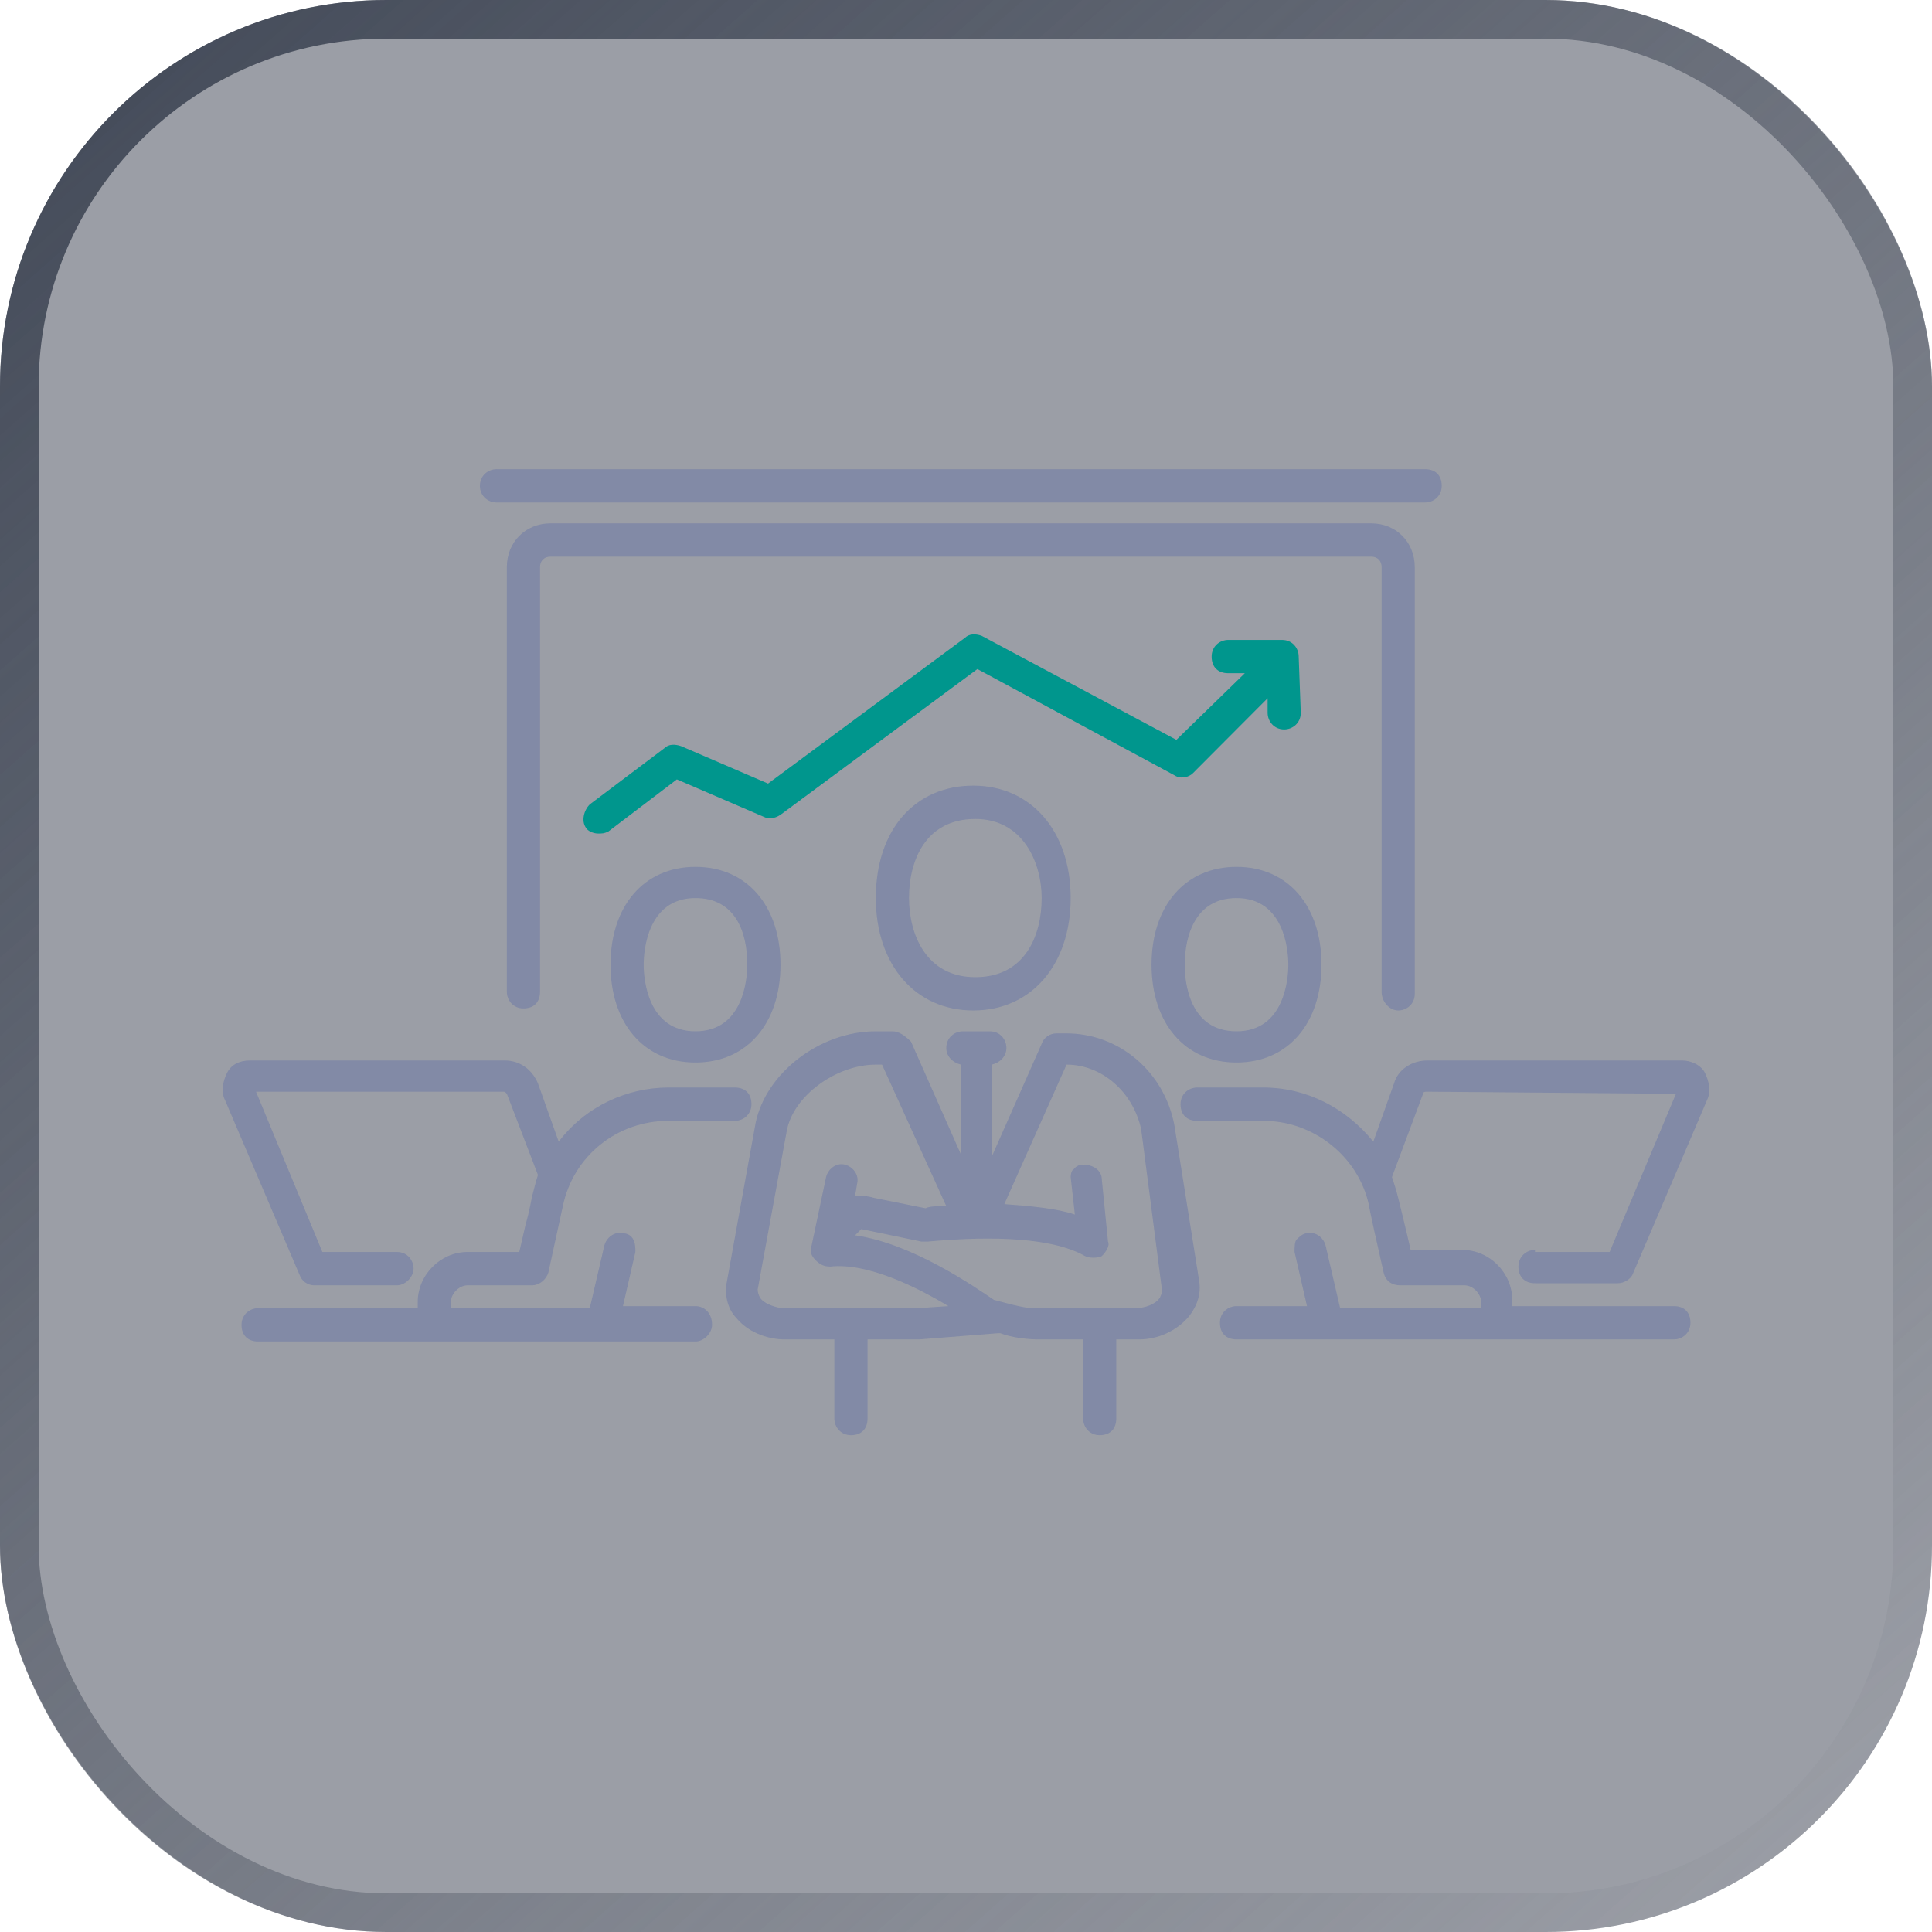
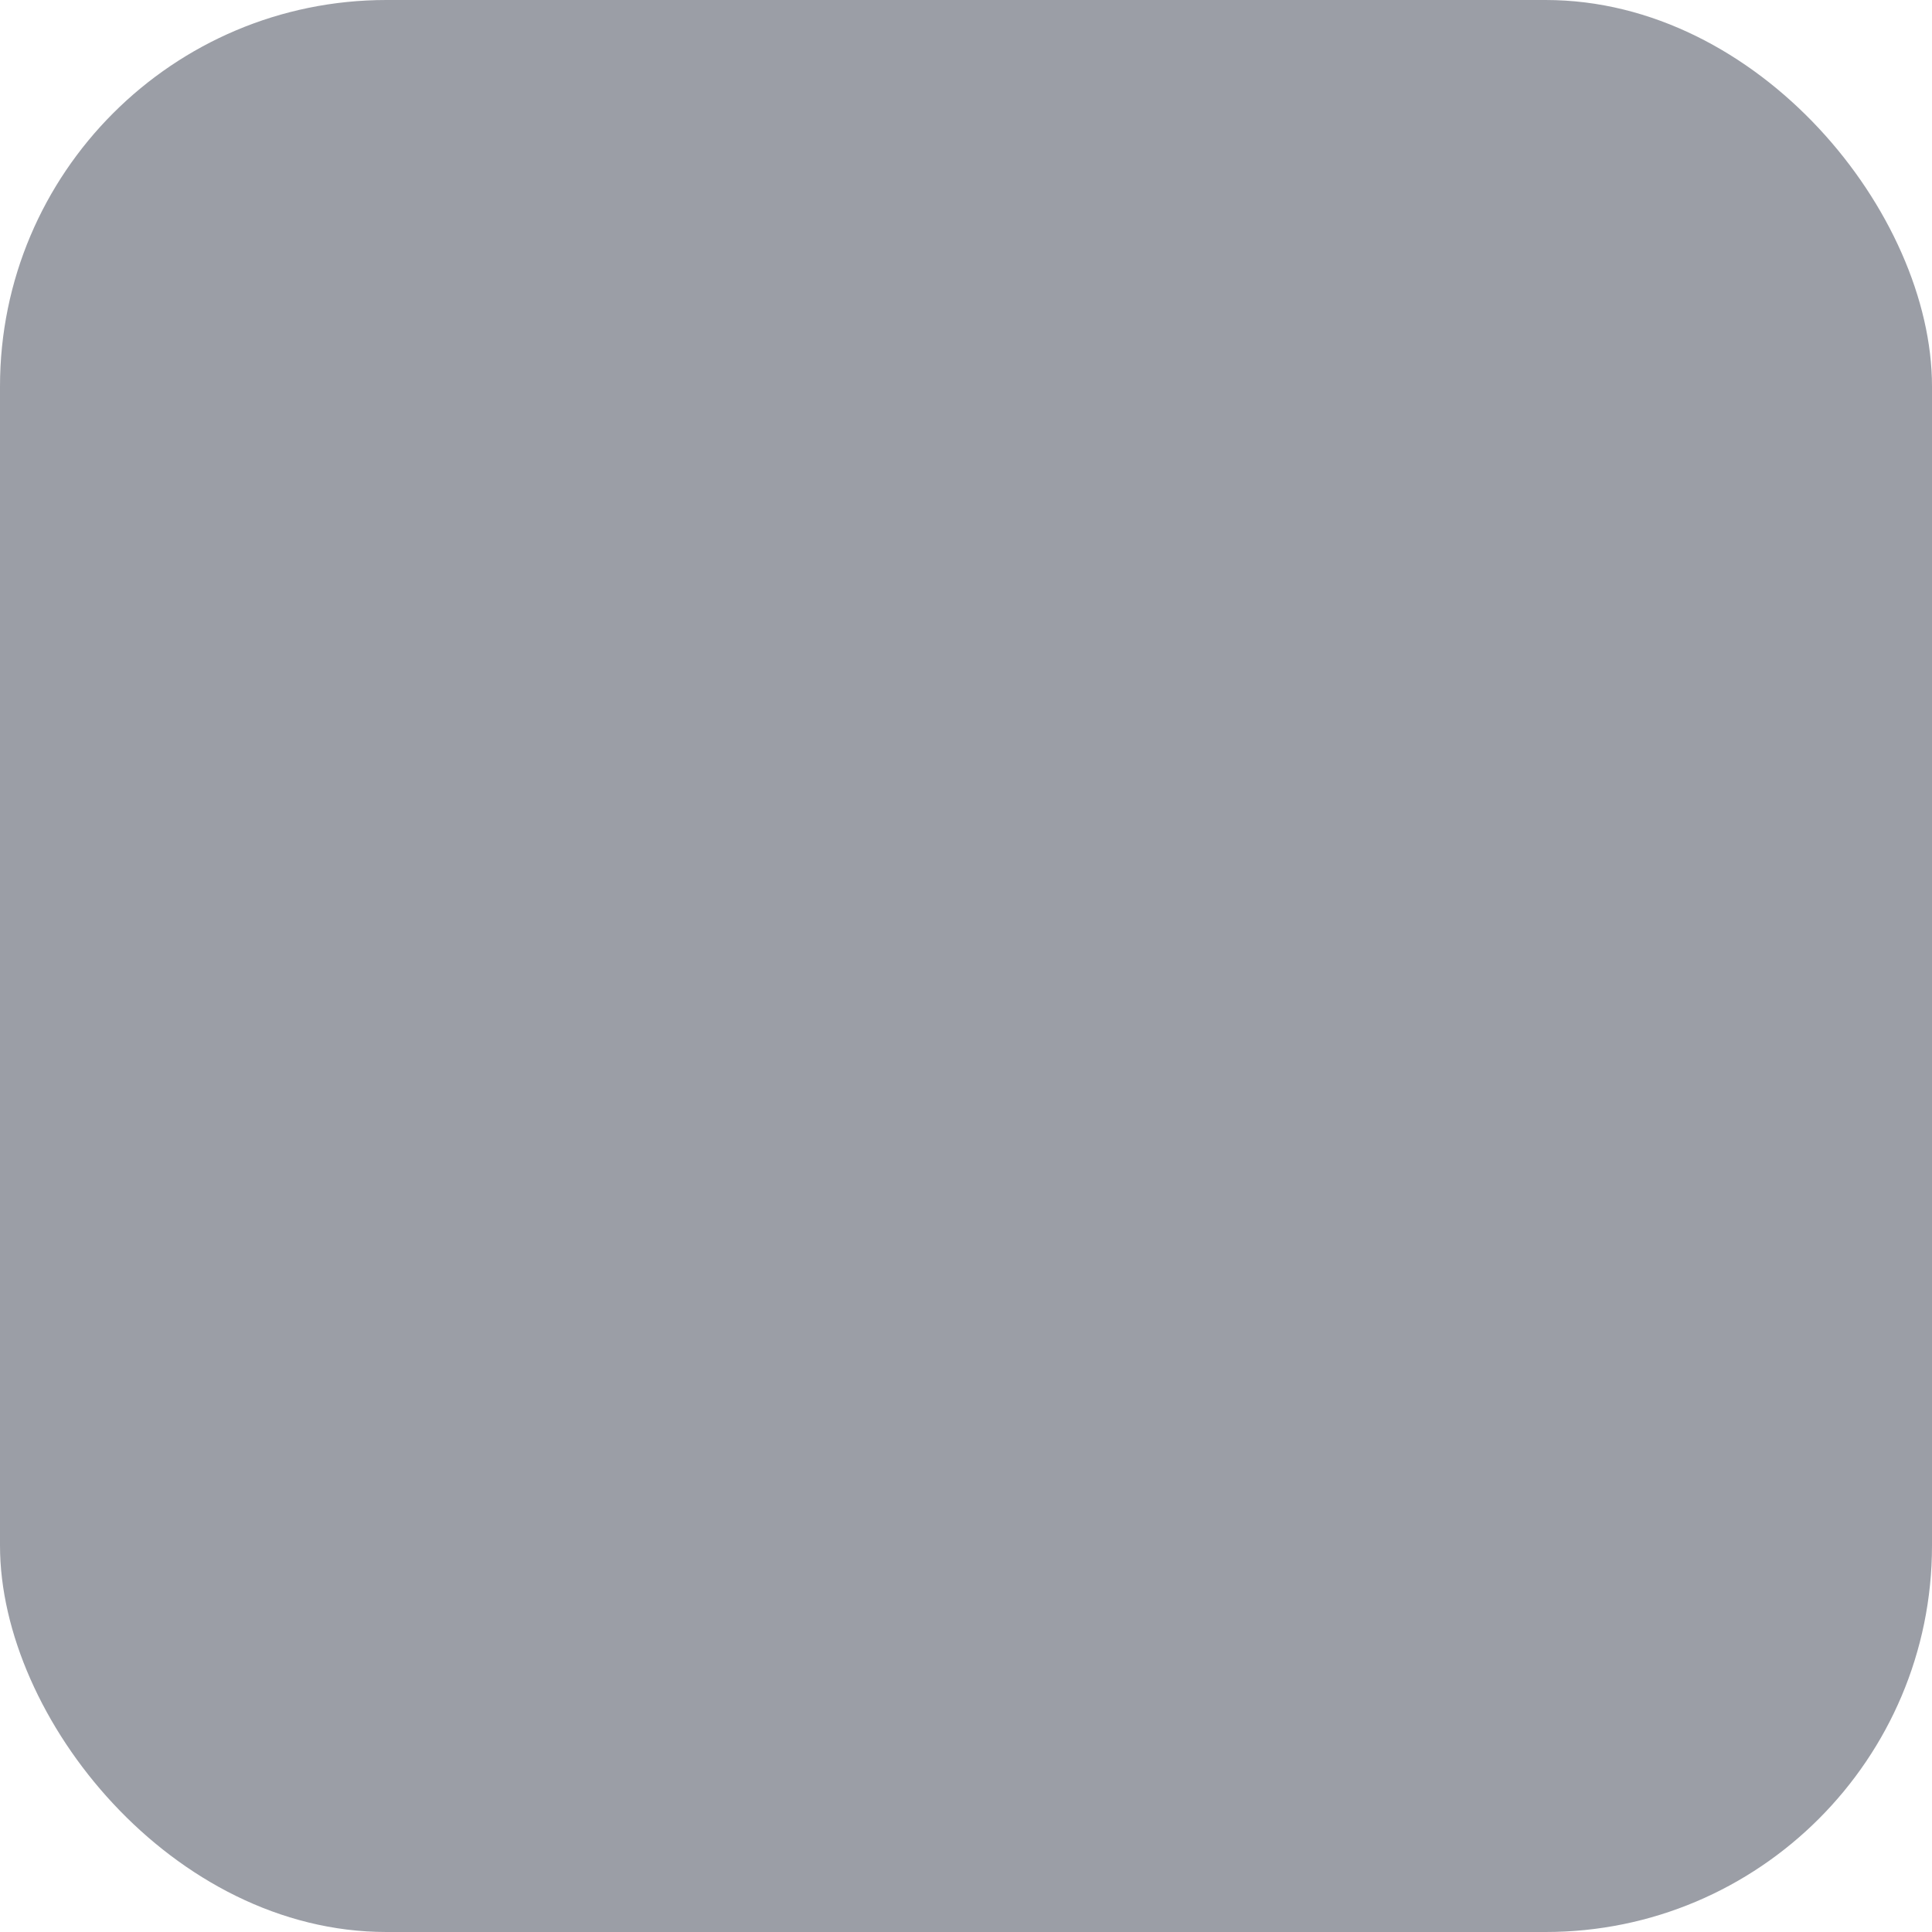
<svg xmlns="http://www.w3.org/2000/svg" viewBox="0 0 50 50" fill="none">
  <g filter="url(#filter0_b_14701_53560)">
    <rect width="50" height="50" rx="10" fill="#383F4E" fill-opacity="0.5" />
-     <rect x="0.5" y="0.5" width="49" height="49" rx="9.5" stroke="url(#paint0_linear_14701_53560)" />
    <g clip-path="url(#clip0_14701_53560)">
      <path d="M17.999 33.802H16.122L16.444 32.401C16.444 32.294 16.444 32.186 16.39 32.078C16.336 31.97 16.229 31.917 16.122 31.917C15.907 31.863 15.693 32.024 15.639 32.24L15.263 33.856H11.669V33.695C11.669 33.479 11.884 33.264 12.098 33.264H13.761C13.976 33.264 14.137 33.102 14.19 32.94L14.566 31.216C14.834 29.923 15.961 29.007 17.302 29.007H19.019C19.233 29.007 19.448 28.845 19.448 28.576C19.448 28.307 19.287 28.145 19.019 28.145H17.302C16.229 28.145 15.156 28.63 14.459 29.546L13.922 28.037C13.761 27.66 13.439 27.445 13.064 27.445H6.465C6.197 27.445 5.983 27.552 5.875 27.768C5.768 27.983 5.714 28.253 5.822 28.468L7.753 32.994C7.807 33.156 7.968 33.264 8.128 33.264H10.274C10.489 33.264 10.703 33.048 10.703 32.833C10.703 32.617 10.543 32.401 10.274 32.401H8.343L6.626 28.253H13.01C13.064 28.253 13.064 28.253 13.117 28.307L13.922 30.408C13.869 30.57 13.815 30.785 13.761 31.001C13.761 31.001 13.708 31.324 13.6 31.701L13.439 32.401H12.098C11.401 32.401 10.811 32.994 10.811 33.695V33.856H6.68C6.465 33.856 6.251 34.018 6.251 34.287C6.251 34.557 6.412 34.718 6.68 34.718H17.999C18.214 34.718 18.428 34.503 18.428 34.287C18.428 33.964 18.214 33.802 17.999 33.802Z" fill="#828AA6" />
      <path d="M15.8 24.966C15.8 26.475 16.658 27.498 17.999 27.498C19.34 27.498 20.199 26.475 20.199 24.966C20.199 23.457 19.34 22.434 17.999 22.434C16.658 22.434 15.8 23.457 15.8 24.966ZM16.658 24.966C16.658 24.589 16.765 23.242 17.999 23.242C19.019 23.242 19.34 24.104 19.34 24.966C19.34 25.343 19.233 26.69 17.999 26.69C16.765 26.69 16.658 25.343 16.658 24.966Z" fill="#828AA6" />
      <path d="M29.802 24.966C29.802 26.475 30.66 27.498 32.001 27.498C33.342 27.498 34.2 26.475 34.2 24.966C34.2 23.457 33.342 22.434 32.001 22.434C30.66 22.434 29.802 23.457 29.802 24.966ZM33.342 24.966C33.342 25.343 33.235 26.69 32.001 26.69C30.767 26.69 30.66 25.397 30.66 24.966C30.66 24.535 30.767 23.242 32.001 23.242C33.235 23.242 33.342 24.589 33.342 24.966Z" fill="#828AA6" />
      <path d="M39.726 32.348C39.511 32.348 39.297 32.509 39.297 32.779C39.297 33.048 39.458 33.21 39.726 33.21H41.872C42.033 33.21 42.194 33.102 42.247 32.994L44.179 28.468C44.286 28.253 44.232 27.983 44.125 27.768C44.018 27.552 43.749 27.445 43.535 27.445H36.936C36.561 27.445 36.185 27.66 36.078 28.037L35.542 29.546C34.844 28.684 33.825 28.145 32.698 28.145H30.982C30.767 28.145 30.552 28.307 30.552 28.576C30.552 28.845 30.713 29.007 30.982 29.007H32.698C33.986 29.007 35.166 29.923 35.434 31.216C35.434 31.27 35.649 32.24 35.81 32.94C35.863 33.156 36.024 33.264 36.239 33.264H37.902C38.117 33.264 38.331 33.479 38.331 33.695V33.856H34.683L34.308 32.24C34.254 32.024 34.039 31.863 33.825 31.917C33.718 31.917 33.61 32.024 33.557 32.078C33.503 32.132 33.503 32.294 33.503 32.401L33.825 33.802H32.001C31.786 33.802 31.572 33.964 31.572 34.233C31.572 34.503 31.733 34.664 32.001 34.664H43.32C43.535 34.664 43.749 34.503 43.749 34.233C43.749 33.964 43.589 33.802 43.32 33.802H39.136V33.641C39.136 32.94 38.546 32.348 37.848 32.348H36.507C36.4 31.863 36.185 31.001 36.185 31.001C36.132 30.785 36.078 30.623 36.024 30.462L36.829 28.307C36.829 28.253 36.883 28.253 36.936 28.253L43.374 28.307L41.657 32.401H39.726V32.348Z" fill="#828AA6" />
      <path d="M22.666 23.242C22.666 24.966 23.686 26.151 25.188 26.151C26.69 26.151 27.709 24.966 27.709 23.242C27.709 21.518 26.69 20.332 25.188 20.332C23.686 20.332 22.666 21.464 22.666 23.242ZM23.525 23.242C23.525 22.272 23.954 21.195 25.241 21.195C26.475 21.195 26.958 22.326 26.958 23.242C26.958 24.212 26.529 25.289 25.241 25.289C23.954 25.289 23.525 24.158 23.525 23.242Z" fill="#828AA6" />
      <path d="M30.392 29.115C30.123 27.714 28.943 26.744 27.602 26.744H27.334C27.173 26.744 27.012 26.852 26.958 27.014L25.671 29.923V27.552C25.885 27.498 26.046 27.337 26.046 27.121C26.046 26.906 25.885 26.69 25.617 26.69H24.92C24.705 26.69 24.49 26.852 24.49 27.121C24.49 27.337 24.651 27.498 24.866 27.552V29.869L23.578 26.96C23.418 26.798 23.257 26.69 23.096 26.69H22.666C21.218 26.69 19.823 27.768 19.555 29.061L18.804 33.21C18.75 33.587 18.858 33.91 19.072 34.126C19.34 34.449 19.823 34.664 20.306 34.664H21.593V36.712C21.593 36.927 21.755 37.143 22.023 37.143C22.291 37.143 22.452 36.981 22.452 36.712V34.664H23.793L25.832 34.503H25.885C26.153 34.61 26.583 34.664 26.851 34.664H28.031V36.712C28.031 36.927 28.192 37.143 28.46 37.143C28.729 37.143 28.889 36.981 28.889 36.712V34.664H29.48C29.962 34.664 30.445 34.449 30.767 34.072C30.982 33.802 31.089 33.479 31.035 33.156L30.392 29.115ZM23.954 31.27L22.613 31C22.452 30.947 22.291 30.947 22.13 30.947L22.184 30.623C22.237 30.408 22.076 30.192 21.862 30.139C21.647 30.085 21.433 30.246 21.379 30.462L21.003 32.24C20.95 32.401 21.003 32.509 21.111 32.617C21.218 32.725 21.325 32.779 21.486 32.779C22.452 32.671 23.739 33.317 24.544 33.802L23.739 33.856H20.306C20.091 33.856 19.823 33.748 19.716 33.641C19.662 33.587 19.609 33.479 19.609 33.371L20.36 29.276C20.521 28.36 21.647 27.552 22.666 27.552H22.827L24.49 31.216C24.222 31.216 24.061 31.216 23.954 31.27ZM22.237 31.863L22.291 31.809L23.847 32.132H23.9H23.954H24.008C24.651 32.078 26.958 31.863 28.085 32.509C28.192 32.563 28.407 32.563 28.514 32.509C28.621 32.401 28.729 32.24 28.675 32.132L28.514 30.516C28.514 30.3 28.299 30.139 28.031 30.139C27.924 30.139 27.817 30.192 27.763 30.3C27.763 30.246 27.709 30.354 27.709 30.462L27.817 31.432C27.334 31.27 26.69 31.216 25.992 31.162L27.602 27.552C28.514 27.552 29.319 28.253 29.533 29.223L30.07 33.371C30.07 33.425 30.07 33.479 30.016 33.587C29.909 33.748 29.64 33.856 29.372 33.856H26.744C26.475 33.856 25.939 33.694 25.724 33.641C25.241 33.317 23.632 32.186 22.13 31.97L22.237 31.863Z" fill="#828AA6" />
      <path d="M36.185 26.151C36.4 26.151 36.614 25.99 36.614 25.72V14.675C36.614 14.029 36.132 13.544 35.488 13.544H14.244C13.6 13.544 13.117 14.029 13.117 14.675V25.666C13.117 25.882 13.278 26.098 13.547 26.098C13.815 26.098 13.976 25.936 13.976 25.666V14.675C13.976 14.514 14.083 14.406 14.244 14.406H35.488C35.649 14.406 35.756 14.514 35.756 14.675V25.666C35.756 25.936 35.971 26.151 36.185 26.151Z" fill="#828AA6" />
-       <path d="M12.849 13.005H36.883C37.097 13.005 37.312 12.843 37.312 12.574C37.312 12.305 37.151 12.143 36.883 12.143H12.849C12.635 12.143 12.42 12.305 12.42 12.574C12.42 12.843 12.635 13.005 12.849 13.005Z" fill="#828AA6" />
-       <path d="M33.61 16.992C33.61 16.776 33.449 16.561 33.181 16.561H31.786C31.572 16.561 31.357 16.723 31.357 16.992C31.357 17.261 31.518 17.423 31.786 17.423H32.216L30.445 19.147L25.402 16.453C25.242 16.399 25.081 16.399 24.973 16.507L19.877 20.279L17.624 19.309C17.463 19.255 17.302 19.255 17.195 19.363L15.264 20.817C15.102 20.979 15.049 21.248 15.156 21.41C15.21 21.518 15.371 21.572 15.478 21.572C15.585 21.572 15.639 21.572 15.746 21.518L17.517 20.171L19.77 21.141C19.877 21.195 20.038 21.195 20.199 21.087L25.295 17.315L30.392 20.063C30.552 20.171 30.767 20.117 30.874 20.009L32.806 18.07V18.447C32.806 18.662 32.967 18.878 33.235 18.878C33.449 18.878 33.664 18.716 33.664 18.447L33.61 16.992Z" fill="#00968D" />
+       <path d="M12.849 13.005C37.097 13.005 37.312 12.843 37.312 12.574C37.312 12.305 37.151 12.143 36.883 12.143H12.849C12.635 12.143 12.42 12.305 12.42 12.574C12.42 12.843 12.635 13.005 12.849 13.005Z" fill="#828AA6" />
    </g>
  </g>
  <defs>
    <filter id="filter0_b_14701_53560" x="-10" y="-10" width="70" height="70" filterUnits="userSpaceOnUse" color-interpolation-filters="sRGB">
      <feFlood flood-opacity="0" result="BackgroundImageFix" />
      <feGaussianBlur in="BackgroundImageFix" stdDeviation="5" />
      <feComposite in2="SourceAlpha" operator="in" result="effect1_backgroundBlur_14701_53560" />
      <feBlend mode="normal" in="SourceGraphic" in2="effect1_backgroundBlur_14701_53560" result="shape" />
    </filter>
    <linearGradient id="paint0_linear_14701_53560" x1="5.278" y1="1.50065e-06" x2="48.056" y2="48.333" gradientUnits="userSpaceOnUse">
      <stop stop-color="#464D5B" />
      <stop offset="1" stop-color="#464D5B" stop-opacity="0" />
    </linearGradient>
    <clipPath id="clip0_14701_53560">
-       <rect width="38.571" height="25" fill="white" transform="translate(5.714 12.143)" />
-     </clipPath>
+       </clipPath>
  </defs>
</svg>